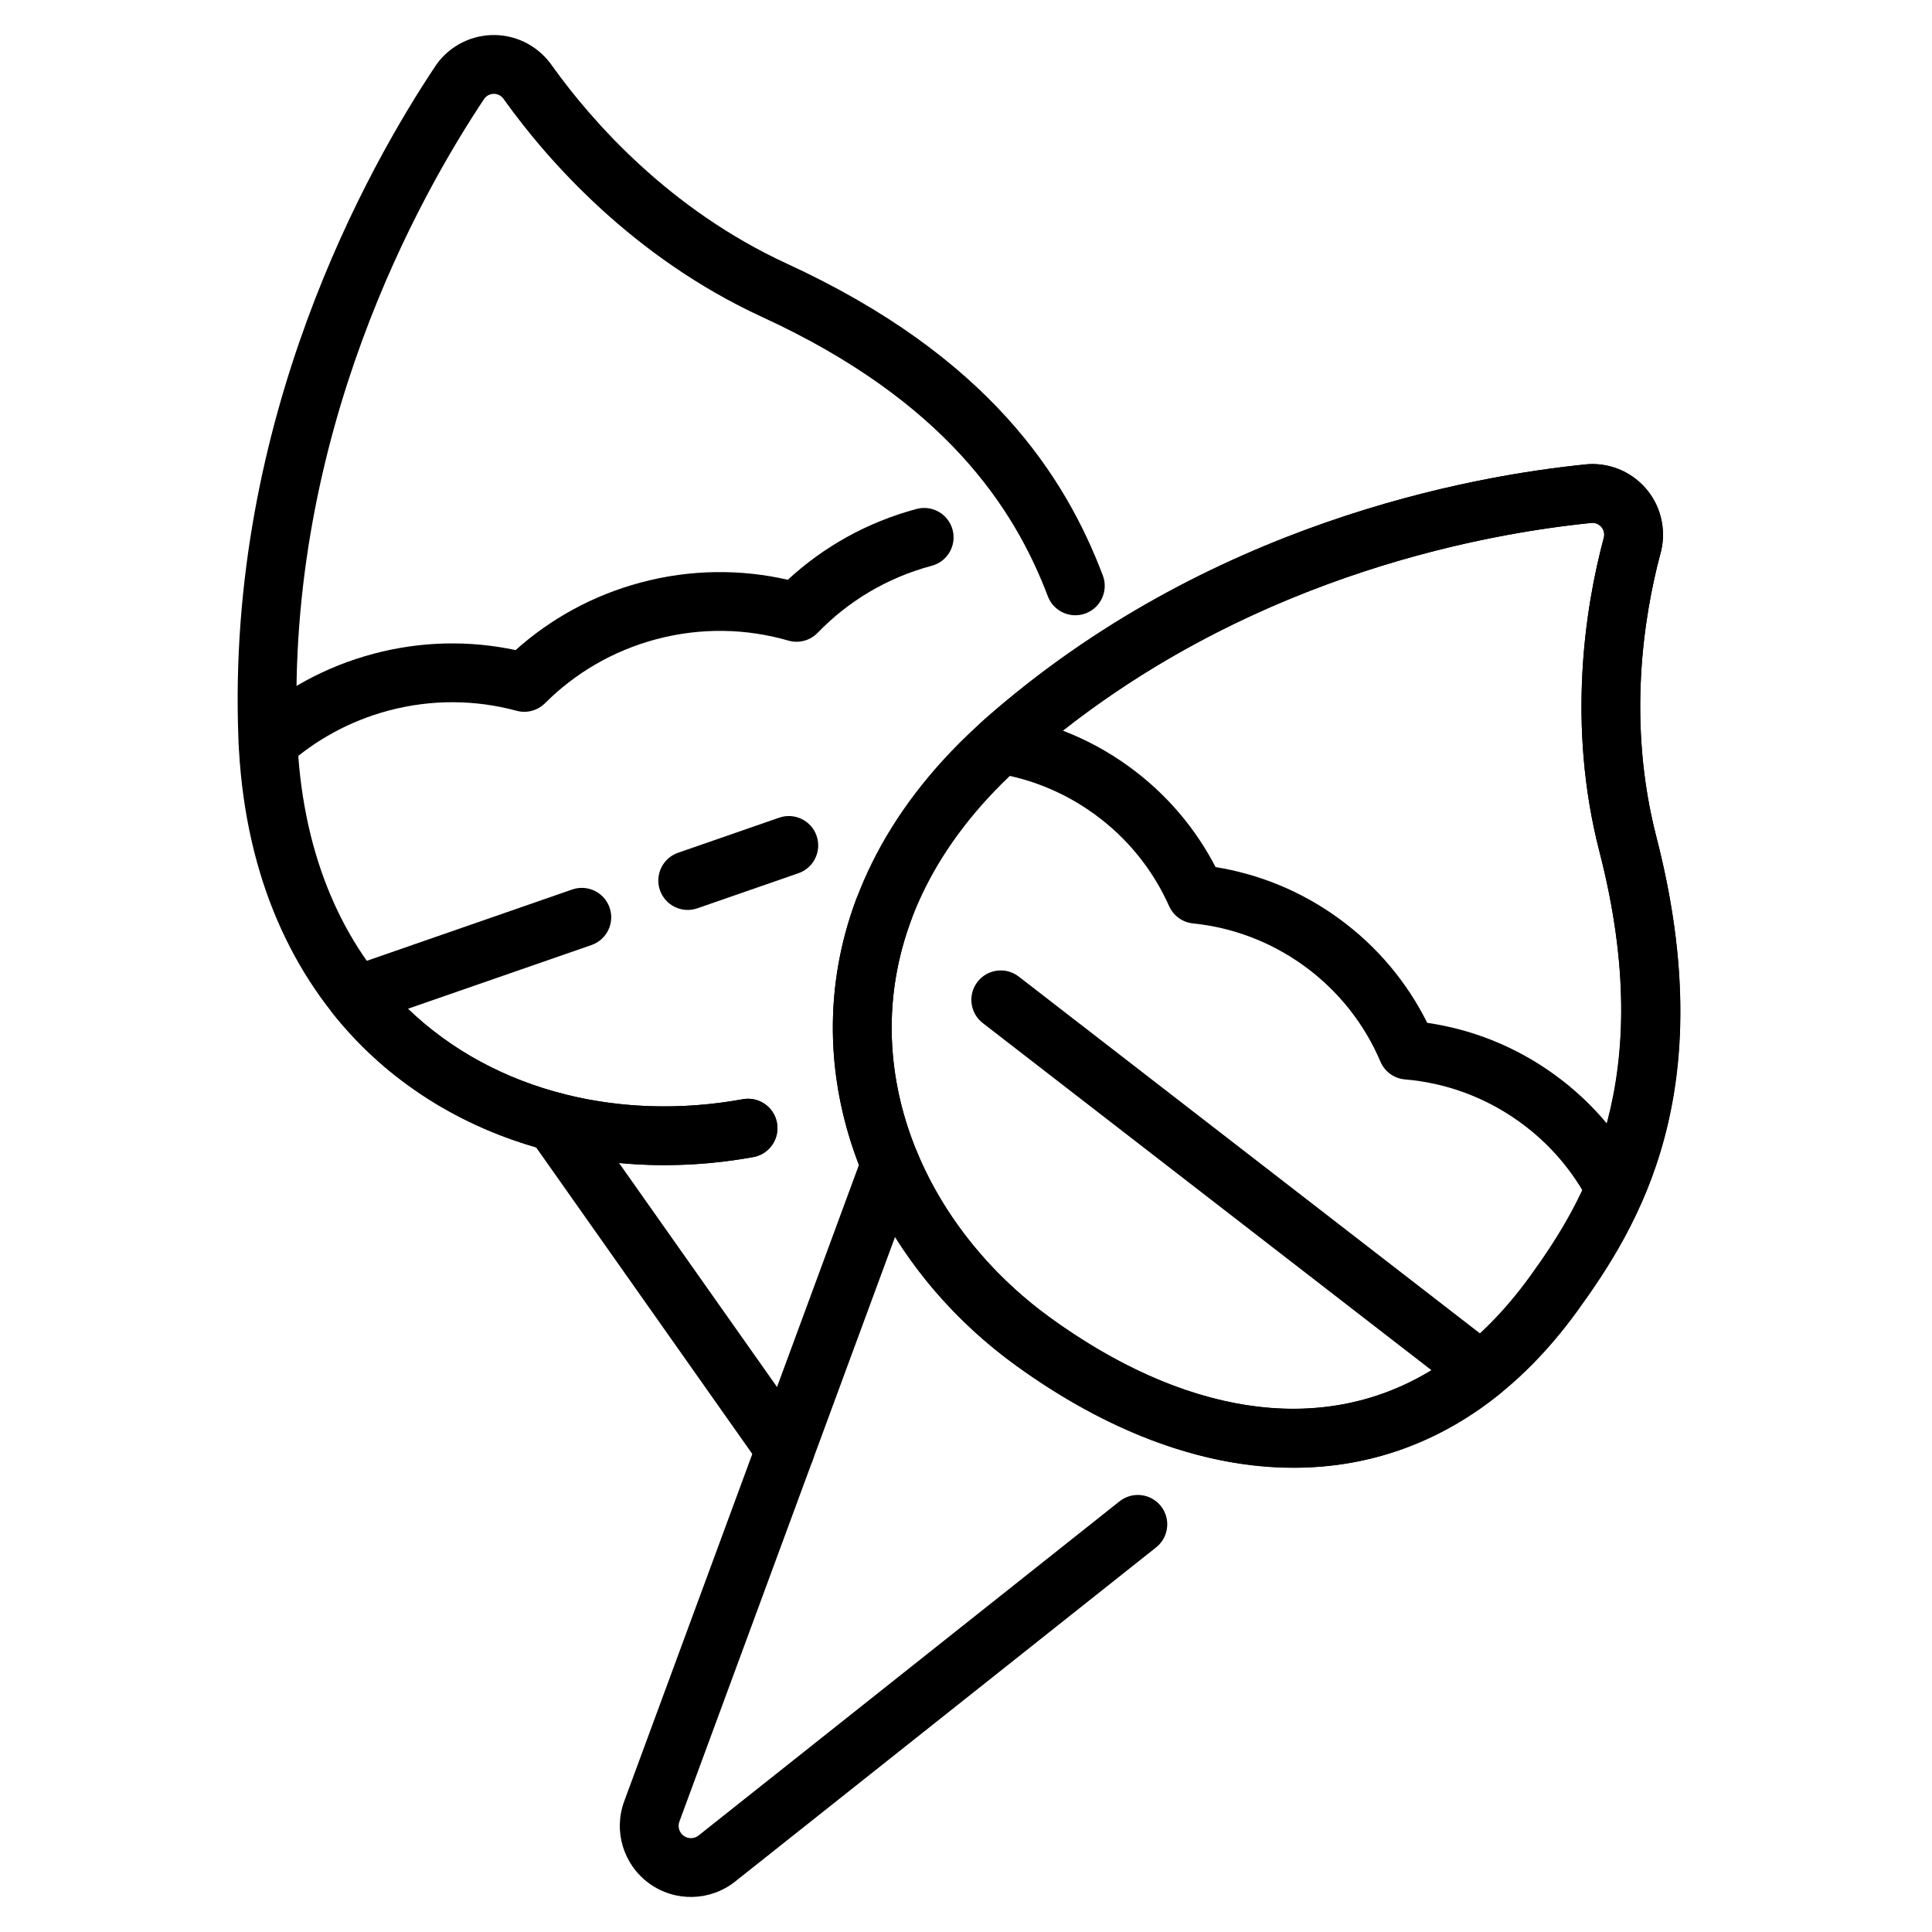
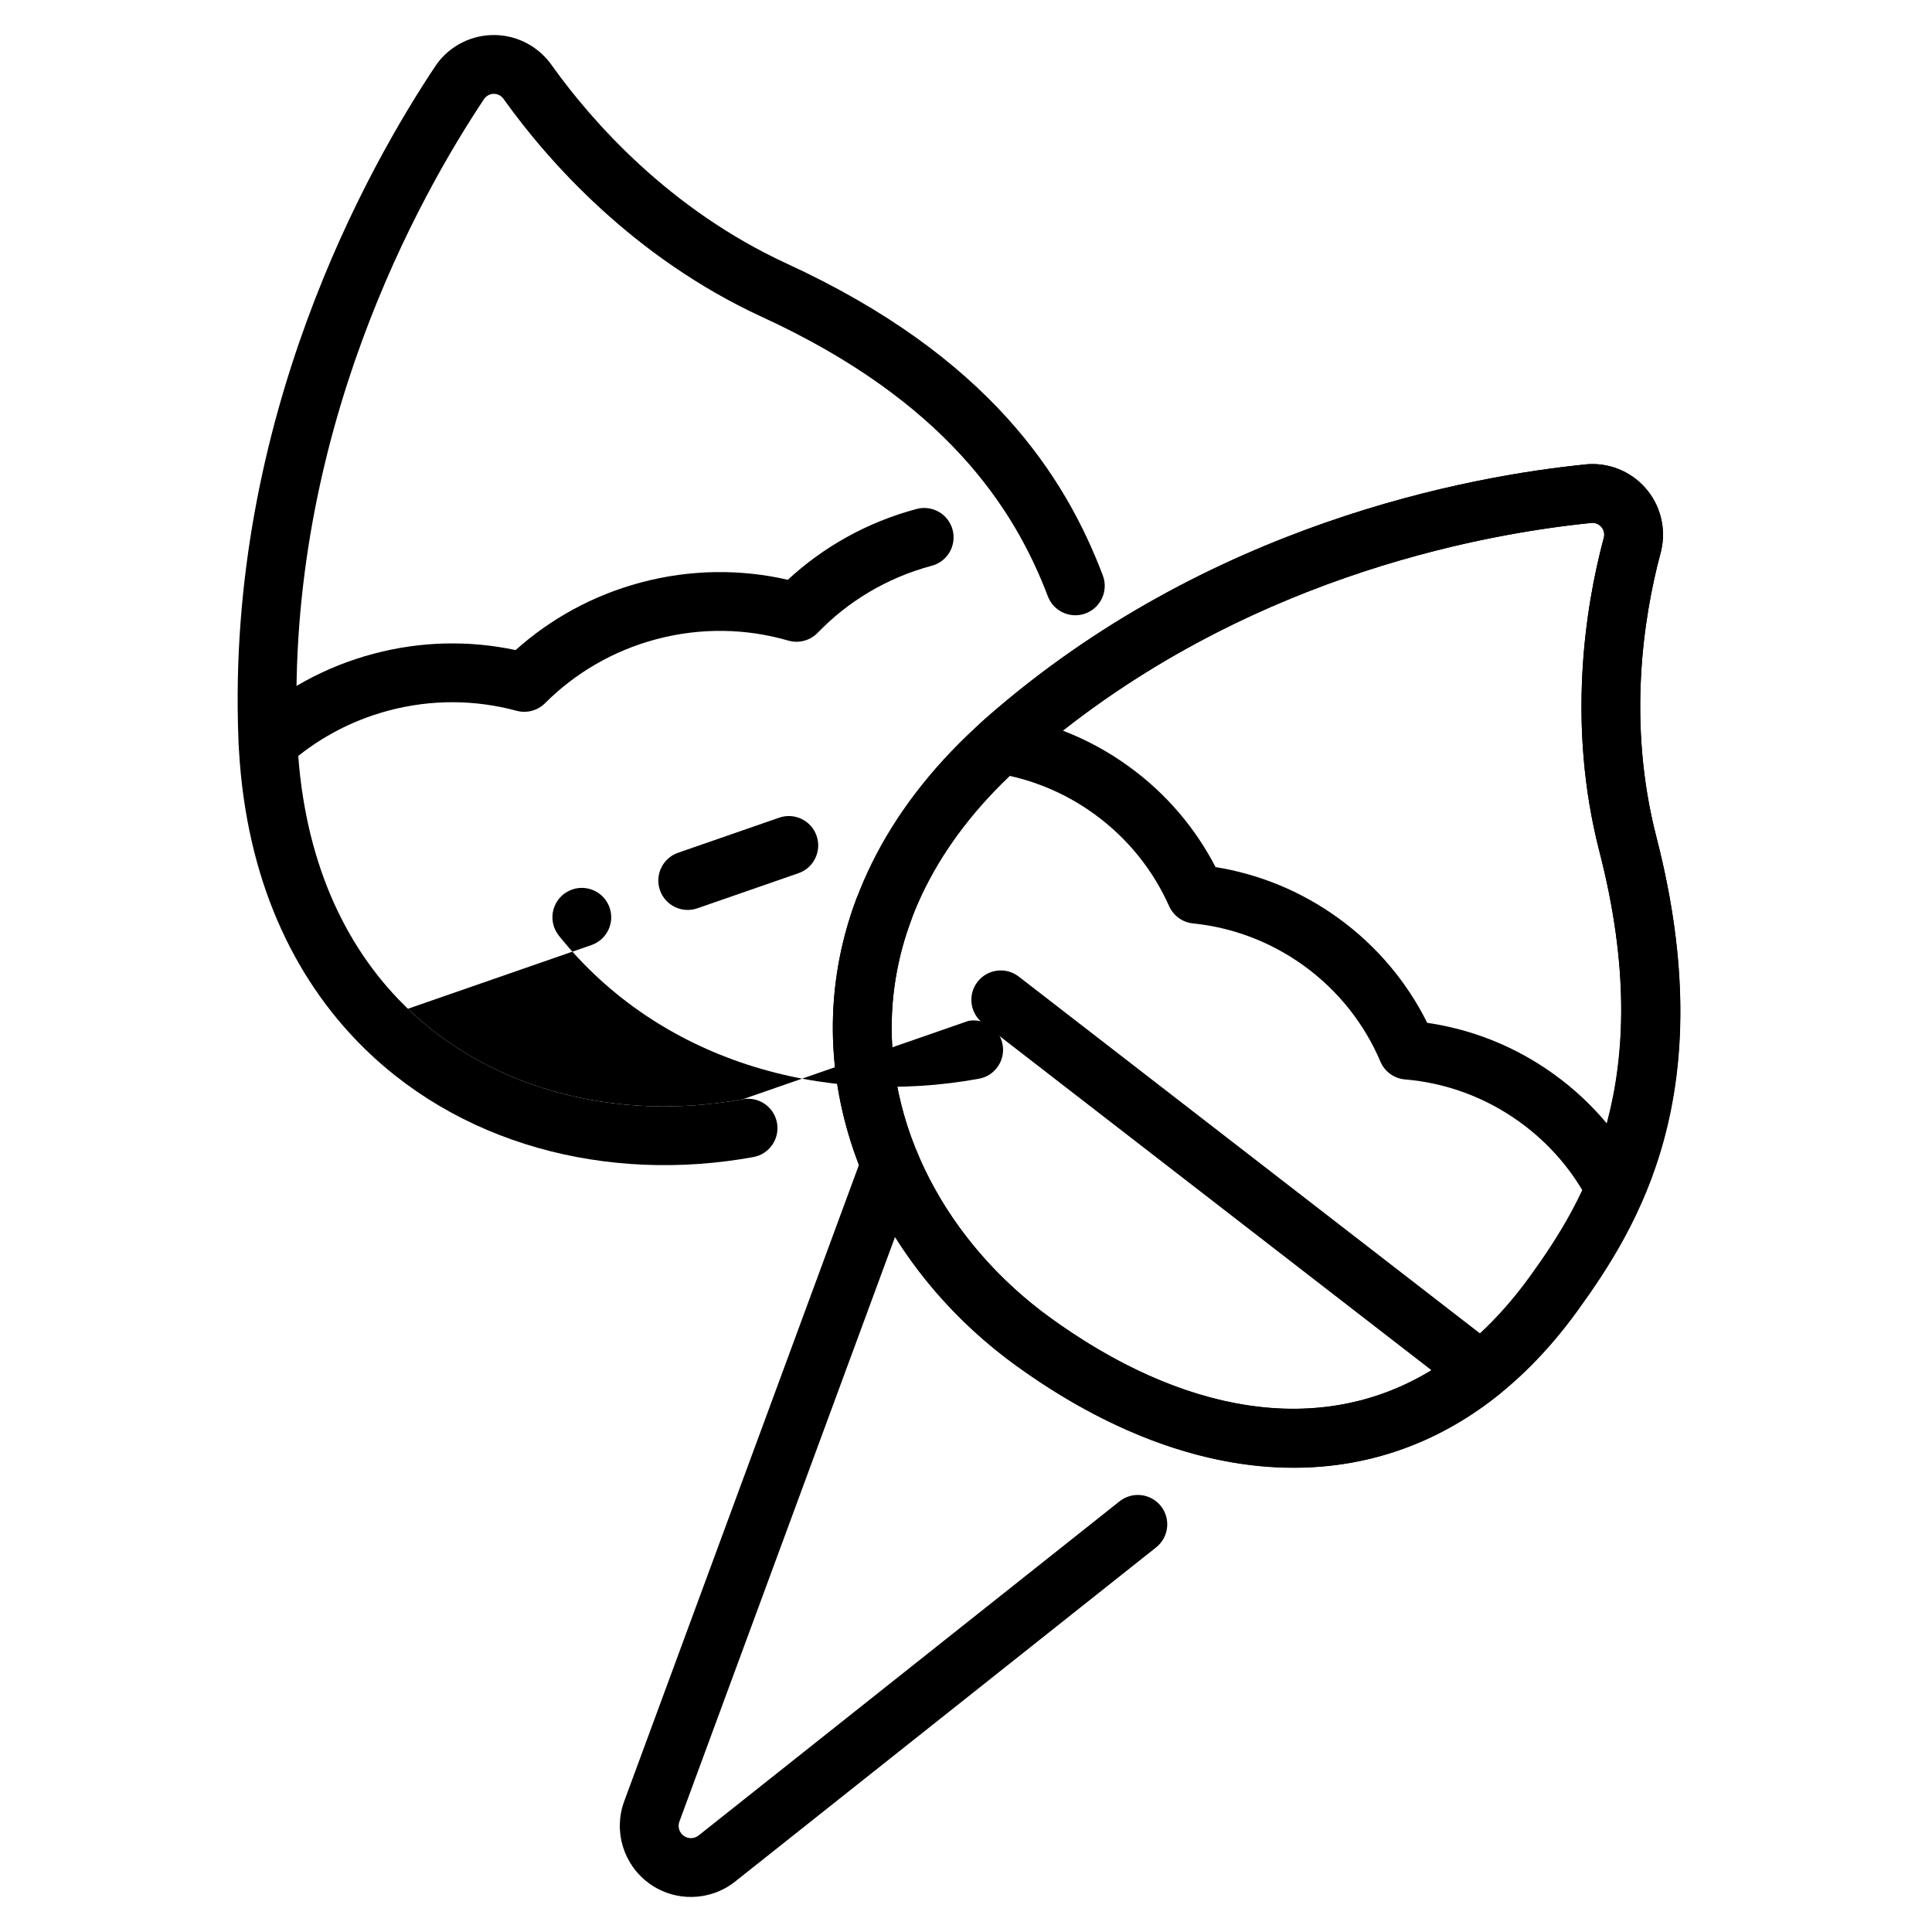
<svg xmlns="http://www.w3.org/2000/svg" fill="#000000" width="800px" height="800px" version="1.1" viewBox="144 144 512 512">
  <g fill-rule="evenodd">
-     <path d="m358.47 523.69-61.273-86.879c-2.477-3.516-7.34-4.359-10.855-1.875-3.512 2.477-4.352 7.34-1.875 10.855l61.266 86.879c2.477 3.512 7.344 4.352 10.855 1.875 3.516-2.477 4.359-7.344 1.879-10.855z" />
    <path d="m340.84 435.31c-33.449 6.094-68.316-2.422-91.422-26.664-15.461-16.219-25.539-39.434-26.68-69.723-3.008-79.777 32.332-142.88 49.633-168.81 0.656-0.832 1.59-1.266 2.578-1.246 1.027 0.027 1.98 0.551 2.547 1.406 0.051 0.078 0.105 0.152 0.16 0.23 11.402 15.926 33.98 41.703 68.402 57.543 48.18 22.168 66.699 50.426 75.633 73.98 1.523 4.019 6.023 6.047 10.047 4.519 4.019-1.527 6.047-6.023 4.523-10.047-9.93-26.176-30.141-57.969-83.684-82.609-31.203-14.359-51.676-37.73-62.105-52.25-3.477-5.137-9.094-8.211-15.16-8.352-6.117-0.145-11.926 2.711-15.539 7.652-0.066 0.09-0.129 0.184-0.191 0.273-18.18 27.18-55.59 93.906-52.41 178.29 1.312 34.762 13.23 61.266 30.973 79.883 26.695 28.016 66.852 38.289 105.5 31.246 4.227-0.77 7.039-4.832 6.269-9.059-0.773-4.234-4.832-7.043-9.062-6.269z" />
    <path d="m386.91 278.88c-13.188 3.516-24.75 10.098-34.129 18.766-12.445-2.852-25.746-2.801-38.934 0.715-12.758 3.402-23.992 9.664-33.203 17.918-12.09-2.578-24.953-2.414-37.707 0.988-12.711 3.387-23.906 9.617-33.094 17.82-3.203 2.867-3.484 7.797-0.625 11 2.867 3.211 7.797 3.484 11 0.625 7.422-6.621 16.469-11.656 26.734-14.391 11.535-3.074 23.18-2.871 33.949 0.043 2.691 0.727 5.566-0.035 7.543-2.012 7.883-7.883 17.883-13.855 29.422-16.934 11.938-3.184 23.984-2.856 35.059 0.348 2.773 0.805 5.766 0.004 7.769-2.074 8.008-8.289 18.297-14.574 30.234-17.758 4.156-1.105 6.629-5.383 5.519-9.535-1.105-4.156-5.383-6.629-9.535-5.519z" />
-     <path d="m340.84 435.31c-32.18 5.859-65.684-1.801-88.742-23.977l48.645-16.887c4.062-1.406 6.219-5.856 4.805-9.914-1.406-4.062-5.856-6.219-9.914-4.805l-59.797 20.762c-2.394 0.832-4.234 2.769-4.934 5.199-0.703 2.43-0.176 5.055 1.402 7.027 26.449 33.039 69.754 45.492 111.33 37.922 4.227-0.77 7.039-4.832 6.269-9.059-0.773-4.234-4.832-7.043-9.062-6.269z" />
+     <path d="m340.84 435.31c-32.18 5.859-65.684-1.801-88.742-23.977l48.645-16.887c4.062-1.406 6.219-5.856 4.805-9.914-1.406-4.062-5.856-6.219-9.914-4.805c-2.394 0.832-4.234 2.769-4.934 5.199-0.703 2.43-0.176 5.055 1.402 7.027 26.449 33.039 69.754 45.492 111.33 37.922 4.227-0.77 7.039-4.832 6.269-9.059-0.773-4.234-4.832-7.043-9.062-6.269z" />
    <path d="m328.8 384.71 26.801-9.301c4.062-1.406 6.211-5.856 4.805-9.914-1.414-4.062-5.856-6.219-9.914-4.805l-26.801 9.301c-4.062 1.414-6.211 5.856-4.805 9.914 1.414 4.062 5.856 6.219 9.914 4.805z" />
    <path d="m440.7 541.86-111.57 88.562c-1.145 0.91-2.754 0.945-3.938 0.09-1.184-0.855-1.656-2.398-1.148-3.769l63.234-171.43c1.484-4.035-0.582-8.52-4.617-10.004-4.031-1.492-8.52 0.578-10.004 4.613l-63.234 171.43c-2.926 7.926-0.215 16.828 6.629 21.785 6.844 4.953 16.148 4.746 22.766-0.504l111.57-88.562c3.367-2.676 3.934-7.578 1.258-10.945-2.676-3.371-7.578-3.934-10.949-1.262z" />
    <path d="m564.98 267.01c-0.113 0.004-0.23 0.016-0.336 0.027-31.027 3.059-100.67 15.676-159.39 67.301-25.902 22.781-38.082 48.707-40.199 73.961-3.18 37.922 16.492 74.625 48.215 97.59 31.617 22.891 64.887 31.941 94.598 24.488 20.078-5.043 38.695-17.582 54.168-38.949 16.121-22.273 38.379-57.941 20.926-125.62-7.844-30.414-3.324-58.469 0.965-74.695 1.746-5.93 0.539-12.207-3.199-16.973-3.769-4.805-9.648-7.469-15.746-7.133zm0.98 15.551c0.977-0.012 1.906 0.43 2.508 1.203 0.633 0.805 0.832 1.863 0.535 2.848-0.027 0.09-0.051 0.172-0.074 0.258-4.758 17.895-9.77 49.039-1.059 82.828 15.633 60.629-4.016 92.637-18.461 112.59-13 17.957-28.469 28.734-45.336 32.973-25.715 6.457-54.301-2.18-81.668-21.996-27.262-19.73-44.555-51.082-41.82-83.668 1.824-21.758 12.637-43.926 34.961-63.559 55.32-48.652 120.96-60.547 150.39-63.477l0.027-0.004z" />
    <path d="m404 335.45c-2.227 2.012-3.106 5.121-2.254 8 0.852 2.879 3.281 5.012 6.242 5.484 9.105 1.449 18.02 5.008 25.992 10.781 8.965 6.492 15.641 14.98 19.848 24.422 1.137 2.547 3.551 4.297 6.328 4.574 10.285 1.051 20.426 4.742 29.398 11.23 9.27 6.715 16.098 15.57 20.273 25.402 1.133 2.66 3.637 4.473 6.519 4.715 10.641 0.898 21.188 4.617 30.457 11.332 7.969 5.762 14.121 13.105 18.344 21.285 1.383 2.68 4.18 4.316 7.188 4.211 3.012-0.098 5.691-1.926 6.887-4.695 9.535-22.059 15.059-52.496 3.738-96.387-7.844-30.414-3.324-58.469 0.965-74.695 1.746-5.93 0.539-12.207-3.199-16.973-3.769-4.805-9.648-7.469-15.746-7.133-0.113 0.004-0.23 0.016-0.336 0.027-31.027 3.059-100.67 15.676-159.39 67.301-0.422 0.367-0.84 0.742-1.25 1.113zm21.66 2.18c52.988-41.645 112.61-52.312 140.27-55.066 1.004-0.016 1.934 0.426 2.535 1.199 0.633 0.805 0.832 1.863 0.535 2.848-0.027 0.09-0.051 0.172-0.074 0.258-4.758 17.895-9.77 49.039-1.059 82.828 7.894 30.617 6.875 53.934 2.004 72.086-4-4.805-8.648-9.188-13.934-13.012-10.324-7.481-21.902-11.992-33.707-13.711-5.32-10.68-13.219-20.262-23.543-27.742-9.988-7.231-21.145-11.691-32.551-13.531-5.309-10.258-13.027-19.465-23.02-26.695-5.512-3.992-11.387-7.141-17.457-9.465z" />
    <path d="m404.45 415.13 118.91 91.996c-29.953 18.215-66.496 11.094-100.96-13.855-33.344-24.137-51.777-65.723-36.883-105.55 1.508-4.031-0.539-8.523-4.566-10.031-4.023-1.508-8.523 0.539-10.031 4.566-17.41 46.555 3.371 95.418 42.34 123.63 44.164 31.973 91.371 37.105 128.08 7.598 1.859-1.496 2.934-3.762 2.91-6.144-0.02-2.383-1.133-4.629-3.023-6.094l-127.25-98.445c-3.398-2.629-8.293-2.004-10.93 1.398-2.629 3.398-2.004 8.293 1.398 10.93z" />
  </g>
</svg>